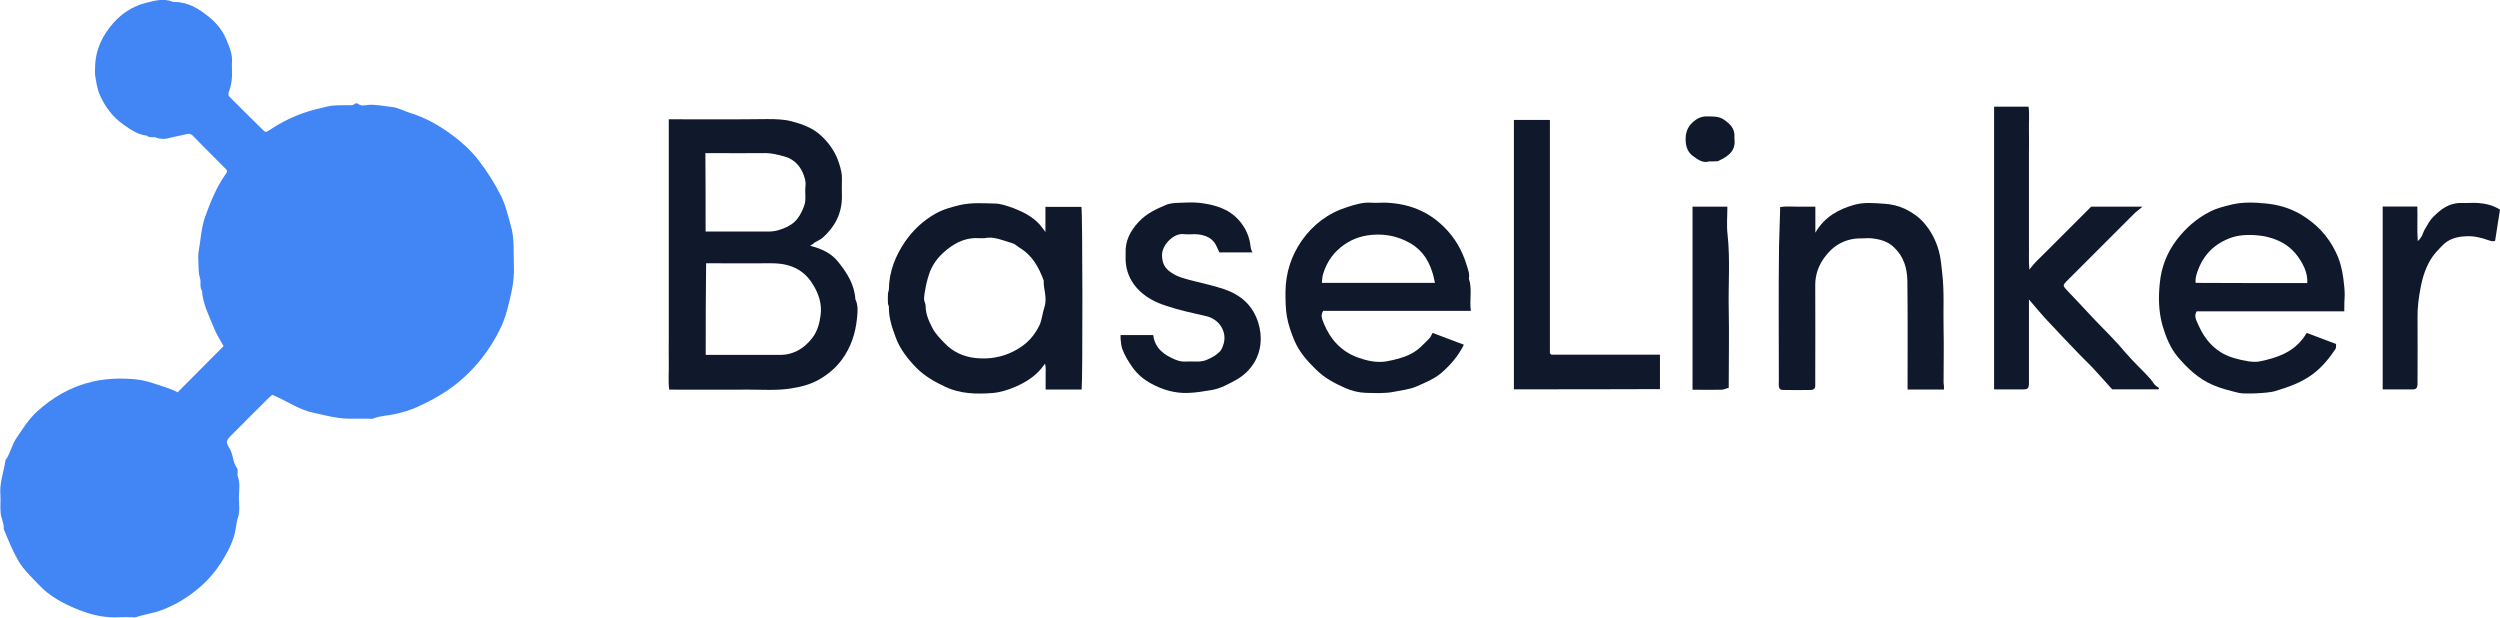
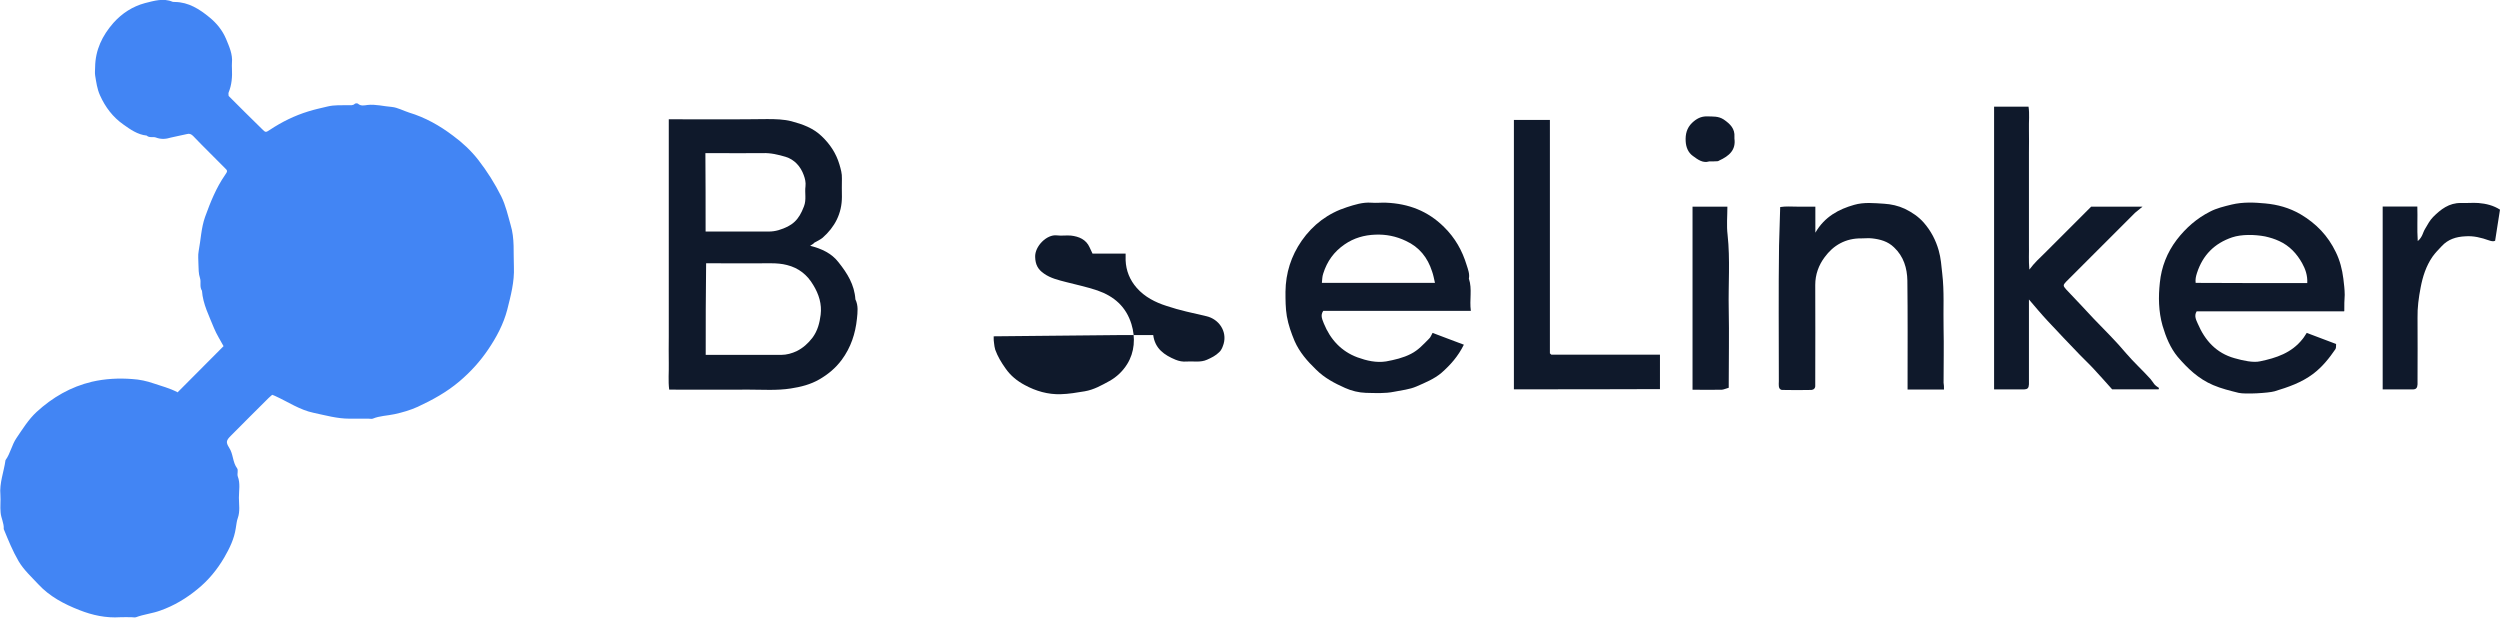
<svg xmlns="http://www.w3.org/2000/svg" id="Vrstva_2" data-name="Vrstva 2" viewBox="0 0 241 59.55">
  <defs>
    <style>
      .cls-1 {
        fill: #4285f4;
      }

      .cls-2 {
        fill: #0f192b;
      }
    </style>
  </defs>
  <g id="Vrstva_1-2" data-name="Vrstva 1">
    <g>
      <path class="cls-1" d="M17.09,37.85c1.5-1.5,2.98-2.98,4.46-4.48-.3-.56-.66-1.11-.92-1.74-.47-1.18-1.07-2.31-1.16-3.6-.26-.39-.06-.84-.19-1.22-.15-.45-.13-.88-.15-1.31,0-.43-.06-.88.02-1.29.21-1.09.24-2.23.62-3.3.51-1.41,1.07-2.81,1.93-4.05.24-.34.26-.41-.02-.66-1.01-1.03-2.06-2.04-3.06-3.09-.17-.17-.36-.26-.58-.19-.51.13-1.05.21-1.56.34-.49.15-.94.19-1.44,0-.28-.11-.64.06-.9-.19-.88-.09-1.59-.6-2.25-1.07-1.01-.71-1.74-1.67-2.25-2.81-.28-.62-.36-1.26-.47-1.93-.04-.26,0-.54,0-.79.02-1.65.69-3.04,1.76-4.26.84-.94,1.86-1.59,3.04-1.91.86-.21,1.76-.51,2.66-.13.06.02.15.02.24.02,1.31.02,2.36.69,3.32,1.48.69.56,1.26,1.26,1.61,2.1.3.73.64,1.46.56,2.29-.02.19,0,.36,0,.56.04.79-.02,1.56-.32,2.29-.04.09,0,.21,0,.34,1.07,1.07,2.14,2.14,3.24,3.21.32.32.34.32.73.06,1.16-.77,2.38-1.37,3.71-1.78.6-.19,1.22-.32,1.84-.47.69-.17,1.35-.11,2.04-.13.21,0,.43.04.6-.13.06-.06.24-.06.3-.02.28.26.62.17.92.13.79-.09,1.56.13,2.36.19.56.06,1.09.36,1.65.54,1.56.47,2.96,1.26,4.24,2.23.9.66,1.74,1.44,2.44,2.34.86,1.11,1.59,2.27,2.21,3.51.43.88.64,1.82.9,2.74.41,1.33.26,2.7.32,4.07.06,1.41-.3,2.76-.64,4.11-.36,1.39-1.05,2.68-1.84,3.84-.77,1.14-1.69,2.16-2.79,3.09-1.22,1.03-2.59,1.78-4.01,2.44-.71.32-1.46.54-2.25.71-.69.15-1.41.15-2.08.43-.11.04-.26,0-.41,0h-1.84c-1.18,0-2.29-.32-3.43-.56-1.35-.28-2.46-1.05-3.69-1.61-.09-.04-.19-.09-.32-.13-.11.11-.24.19-.34.3-1.22,1.2-2.42,2.42-3.64,3.64-.45.45-.51.62-.17,1.16.41.62.32,1.39.77,1.99.13.17-.02.54.06.77.26.69.11,1.37.11,2.06,0,.64.13,1.31-.11,1.97-.11.3-.13.64-.19.96-.15,1.03-.6,1.95-1.11,2.83-.69,1.18-1.54,2.21-2.59,3.06-1.07.88-2.25,1.59-3.58,2.06-.77.28-1.59.36-2.34.64-.13.04-.26,0-.41,0-.36,0-.75-.02-1.11,0-1.37.09-2.68-.19-3.94-.69-1.48-.58-2.87-1.31-3.96-2.49-.66-.71-1.39-1.37-1.89-2.21-.58-.99-1.01-2.06-1.44-3.11.04-.56-.26-1.05-.3-1.59-.06-.56.02-1.14-.02-1.69-.11-1.16.34-2.25.49-3.36.47-.64.6-1.46,1.05-2.12.6-.88,1.16-1.8,1.95-2.53,1.54-1.41,3.28-2.42,5.33-2.91,1.31-.3,2.61-.36,3.9-.26.69.04,1.39.19,2.08.43.77.26,1.52.45,2.27.84Z" />
      <path class="cls-2" d="M78.09,23.69c1.11.28,2.08.73,2.74,1.59.84,1.05,1.54,2.16,1.63,3.58.3.6.21,1.26.15,1.86-.15,1.44-.58,2.76-1.46,3.96-.6.81-1.33,1.41-2.16,1.89-.84.49-1.78.73-2.76.88-1.35.21-2.7.11-4.05.11-2.55.02-5.08,0-7.67,0-.11-.84-.02-1.69-.04-2.53-.02-.88,0-1.76,0-2.66V11.5h.73c2.91,0,5.83.02,8.76-.02.79,0,1.61.02,2.34.21,1.05.28,2.08.64,2.91,1.44.81.77,1.39,1.65,1.71,2.72.13.45.26.88.24,1.37-.02.58,0,1.18,0,1.76,0,1.61-.69,2.91-1.86,3.94-.24.19-.51.32-.79.47-.11.13-.24.19-.41.3ZM68.04,34.21h7.28c.51,0,1.03-.15,1.48-.36.6-.3,1.09-.73,1.52-1.29.51-.69.69-1.44.79-2.21.13-1.03-.17-1.99-.71-2.87-.58-.99-1.41-1.65-2.53-1.93-.49-.13-1.03-.17-1.54-.17-1.91.02-3.79,0-5.7,0h-.56c-.04,2.96-.04,5.85-.04,8.83ZM68.04,22.32h6.08c.3,0,.6-.04.92-.13,1.37-.41,1.97-.99,2.46-2.29.26-.66.06-1.31.15-1.95.04-.36-.04-.73-.17-1.07-.3-.84-.9-1.5-1.74-1.76-.71-.21-1.44-.39-2.21-.36-1.61.02-3.21,0-4.82,0h-.71c.02,2.55.02,5.03.02,7.56Z" />
-       <path class="cls-2" d="M100.78,22.38v-2.44h3.47c.11.56.13,16.52.02,17.61h-3.47v-1.2c-.02-.39.06-.79-.06-1.29-.17.21-.26.34-.36.47-.66.79-1.52,1.33-2.46,1.74-.73.32-1.5.56-2.27.62-1.52.11-3.06.09-4.52-.6-1.01-.47-1.99-1.03-2.76-1.8-.86-.88-1.63-1.84-2.06-3.06-.34-.92-.64-1.84-.62-2.83,0-.13-.09-.24-.09-.36-.02-.3-.02-.62,0-.92,0-.15.09-.3.09-.45.02-1.69.62-3.19,1.56-4.58.77-1.11,1.76-2.04,2.94-2.7.77-.43,1.63-.66,2.51-.86,1.07-.21,2.12-.13,3.17-.11.62,0,1.24.24,1.84.45.94.36,1.82.81,2.53,1.59.17.19.32.43.56.73ZM94.95,22.96h-.54c-1.18-.09-2.19.36-3.06,1.05-.69.54-1.29,1.2-1.65,2.06-.34.79-.62,2.21-.62,2.76,0,.21.15.45.15.66,0,.77.3,1.44.64,2.1.3.6.77,1.05,1.22,1.52.77.81,1.78,1.26,2.83,1.39,1.09.13,2.19.04,3.3-.41,1.35-.56,2.31-1.37,2.96-2.68.28-.58.3-1.2.49-1.76.32-.92-.09-1.76-.06-2.61-.47-1.29-1.11-2.44-2.34-3.17-.21-.13-.41-.34-.64-.41-.94-.28-1.84-.69-2.68-.51Z" />
      <path class="cls-2" d="M225.96,30.01h-14.2c-.28.43-.04.86.11,1.2.69,1.61,1.78,2.83,3.54,3.32.84.24,1.82.45,2.46.3,1.56-.32,3.04-.81,4.09-2.14.15-.17.26-.39.41-.6.94.36,1.86.71,2.83,1.07-.02.15.02.36-.06.49-.6.88-1.26,1.71-2.14,2.38-1.14.86-2.42,1.29-3.73,1.69-.58.17-2.85.3-3.47.15-.84-.21-1.67-.41-2.46-.75-1.41-.6-2.46-1.61-3.41-2.72-.71-.86-1.14-1.91-1.46-3-.39-1.37-.41-2.79-.26-4.16.15-1.5.69-2.89,1.63-4.13.88-1.14,1.93-2.06,3.19-2.7.64-.34,1.37-.51,2.1-.69,1.09-.26,2.19-.21,3.24-.11,1.18.11,2.31.41,3.41,1.05,1.52.9,2.64,2.08,3.39,3.64.39.79.62,1.67.73,2.57.06.51.13,1.03.13,1.56-.04.49-.04.99-.04,1.56ZM222.42,27.29c.04-.75-.19-1.37-.49-1.91-.51-.92-1.22-1.69-2.21-2.14-.45-.21-.88-.34-1.37-.45-1.01-.19-2.27-.21-3.17.09-1.71.58-2.83,1.71-3.39,3.43-.11.34-.17.62-.13.96,3.6.02,7.16.02,10.76.02Z" />
      <path class="cls-2" d="M141.12,33.22c-.56,1.14-1.31,1.97-2.16,2.72-.71.6-1.56.94-2.4,1.31-.69.3-1.41.36-2.14.51-.92.19-1.84.13-2.76.11-.66-.02-1.37-.19-1.99-.47-1.01-.45-1.99-.96-2.81-1.78-.84-.81-1.59-1.67-2.06-2.74-.32-.77-.6-1.54-.75-2.4-.13-.79-.13-1.56-.13-2.36.02-1.8.54-3.43,1.56-4.91,1.09-1.56,2.55-2.66,4.37-3.24.75-.24,1.52-.49,2.34-.43.47.04.96-.02,1.44,0,2.14.09,4.01.79,5.57,2.34,1.07,1.05,1.76,2.27,2.19,3.69.13.41.3.84.21,1.29.34,1.01.04,2.04.19,3.11h-14.23c-.32.45-.06.88.06,1.22.62,1.52,1.67,2.68,3.24,3.26.88.32,1.82.54,2.76.39.81-.15,1.65-.34,2.4-.73.71-.36,1.2-.92,1.74-1.46.15-.13.21-.34.34-.56,1.05.39,2.01.77,3.02,1.14ZM138.33,27.27c-.09-.39-.15-.75-.28-1.11-.43-1.33-1.22-2.34-2.53-2.94-.94-.45-1.91-.64-2.94-.6-1.07.04-2.06.32-2.96.94-1.03.71-1.69,1.63-2.06,2.81-.11.32-.09.58-.13.9h10.88Z" />
      <path class="cls-2" d="M208.09,37.53h-4.48c-.56-.62-1.14-1.29-1.76-1.95-.43-.47-.9-.9-1.35-1.37-1.05-1.09-2.1-2.19-3.13-3.3-.58-.62-1.11-1.26-1.78-2.04v8.18c-.02.36-.13.47-.47.49h-2.89V10.28h3.32c.11.71.02,1.44.04,2.19.02.75,0,1.5,0,2.25v8.91c.02.73-.04,1.48.04,2.36.49-.66.99-1.11,1.48-1.59l1.54-1.54,1.48-1.48,1.46-1.46h4.95c-.32.28-.54.43-.73.6-2.12,2.12-4.24,4.24-6.36,6.36l-.28.28c-.3.32-.3.39,0,.73.9.94,1.78,1.89,2.68,2.85,1.05,1.09,2.14,2.16,3.11,3.32.75.88,1.59,1.63,2.36,2.49.13.15.24.34.36.49.13.15.3.26.45.36-.02.04-.02.09-.04.13Z" />
      <path class="cls-2" d="M187.4,37.55h-3.51v-.71c0-3.26.02-6.53-.02-9.79-.02-1.2-.36-2.34-1.29-3.21-.6-.58-1.33-.77-2.1-.86-.34-.04-.69,0-1.05,0-1.5-.02-2.7.66-3.54,1.82-.56.75-.9,1.65-.9,2.66.02,3.09,0,6.15,0,9.23v.47c.02.26-.15.41-.36.43-.94.02-1.86.02-2.81,0-.21,0-.32-.15-.34-.36-.02-.15,0-.32,0-.47,0-4.37-.04-8.72.02-13.09.02-1.22.09-2.42.11-3.71.54-.09,1.09-.04,1.65-.04h1.74v2.51c.9-1.56,2.29-2.27,3.73-2.68.96-.28,1.95-.17,2.91-.11.66.04,1.35.19,1.99.49.69.34,1.31.75,1.82,1.33.69.79,1.16,1.69,1.44,2.68.21.73.26,1.48.34,2.21.21,1.76.09,3.49.13,5.25.04,1.76,0,3.54,0,5.29.04.21.04.41.04.66Z" />
-       <path class="cls-2" d="M108.02,32.3h3.15c.17,1.31,1.07,1.93,2.16,2.38.32.13.69.21,1.07.17.64-.04,1.33.11,1.95-.17.43-.19.84-.39,1.18-.73.26-.24.34-.54.43-.81.34-1.2-.45-2.38-1.67-2.66-1.29-.3-2.57-.56-3.84-.99-1.07-.34-2.1-.86-2.87-1.74-.66-.75-1.03-1.65-1.07-2.66v-.64c-.06-1.22.45-2.19,1.26-3.06.75-.81,1.69-1.24,2.66-1.65.36-.15.81-.17,1.22-.19.64-.02,1.29-.06,1.93,0,1.46.17,2.85.54,3.86,1.69.62.71,1.01,1.54,1.11,2.49.02.11.02.19.06.3.02.09.06.17.13.3h-3.19c-.09-.19-.19-.39-.28-.6-.34-.77-1.03-1.05-1.8-1.14-.45-.04-.92.04-1.37-.02-.96-.11-2.12,1.05-2.08,2.08.02.73.26,1.2.86,1.61.64.45,1.39.62,2.12.81,1.01.26,2.01.47,3.02.81,1.61.56,2.76,1.56,3.28,3.24.41,1.33.3,2.72-.41,3.86-.43.69-1.01,1.24-1.71,1.63-.75.41-1.5.84-2.38.99-.77.13-1.54.26-2.31.28-1.24.04-2.4-.3-3.47-.88-.73-.39-1.37-.9-1.86-1.61-.41-.58-.75-1.14-.99-1.8-.06-.21-.09-.41-.11-.6-.04-.19-.04-.41-.04-.69Z" />
+       <path class="cls-2" d="M108.02,32.3h3.15c.17,1.31,1.07,1.93,2.16,2.38.32.13.69.21,1.07.17.64-.04,1.33.11,1.95-.17.43-.19.84-.39,1.18-.73.26-.24.34-.54.43-.81.34-1.2-.45-2.38-1.67-2.66-1.29-.3-2.57-.56-3.84-.99-1.07-.34-2.1-.86-2.87-1.74-.66-.75-1.03-1.65-1.07-2.66v-.64h-3.19c-.09-.19-.19-.39-.28-.6-.34-.77-1.03-1.05-1.8-1.14-.45-.04-.92.04-1.37-.02-.96-.11-2.12,1.05-2.08,2.08.02.73.26,1.2.86,1.61.64.45,1.39.62,2.12.81,1.01.26,2.01.47,3.02.81,1.61.56,2.76,1.56,3.28,3.24.41,1.33.3,2.72-.41,3.86-.43.69-1.01,1.24-1.71,1.63-.75.41-1.5.84-2.38.99-.77.13-1.54.26-2.31.28-1.24.04-2.4-.3-3.47-.88-.73-.39-1.37-.9-1.86-1.61-.41-.58-.75-1.14-.99-1.8-.06-.21-.09-.41-.11-.6-.04-.19-.04-.41-.04-.69Z" />
      <path class="cls-2" d="M145.94,37.53V11.56h3.47v22.5l.09.09s.04.04.06.04h10.46v3.32c-4.65.02-9.32.02-14.08.02Z" />
      <path class="cls-2" d="M233.07,23.24c.47-.39.49-.84.71-1.18.24-.41.47-.84.77-1.14.73-.73,1.54-1.37,2.68-1.35.56.02,1.14-.04,1.69,0,.75.06,1.46.24,2.08.64-.15,1.01-.32,1.97-.47,3-.17.09-.36.04-.6-.04-.73-.26-1.48-.45-2.27-.39-.88.04-1.67.28-2.29.96-.3.32-.62.64-.88,1.01-.62.9-.94,1.91-1.14,2.96-.19.99-.32,1.95-.3,2.94.02,1.97,0,3.96,0,5.93v.47c-.02.34-.13.49-.47.49h-2.89v-17.63h3.34c.04,1.09-.04,2.14.04,3.32Z" />
      <path class="cls-2" d="M163.16,19.92h3.36c0,.92-.09,1.82.02,2.72.26,2.4.06,4.78.11,7.18s0,4.82,0,7.22v.34c-.24.06-.45.17-.66.19-.92.02-1.86,0-2.83,0v-17.65Z" />
      <path class="cls-2" d="M164.73,15.57c-.58.17-1.07-.19-1.54-.54-.45-.32-.66-.84-.69-1.41-.04-.69.11-1.29.62-1.78.41-.39.86-.64,1.46-.62.54.02,1.07-.04,1.59.3.62.43,1.09.88,1.03,1.69v.15c.15,1.09-.49,1.67-1.48,2.12-.04.02-.09.06-.13.06-.28.02-.51.02-.86.02Z" />
    </g>
  </g>
</svg>